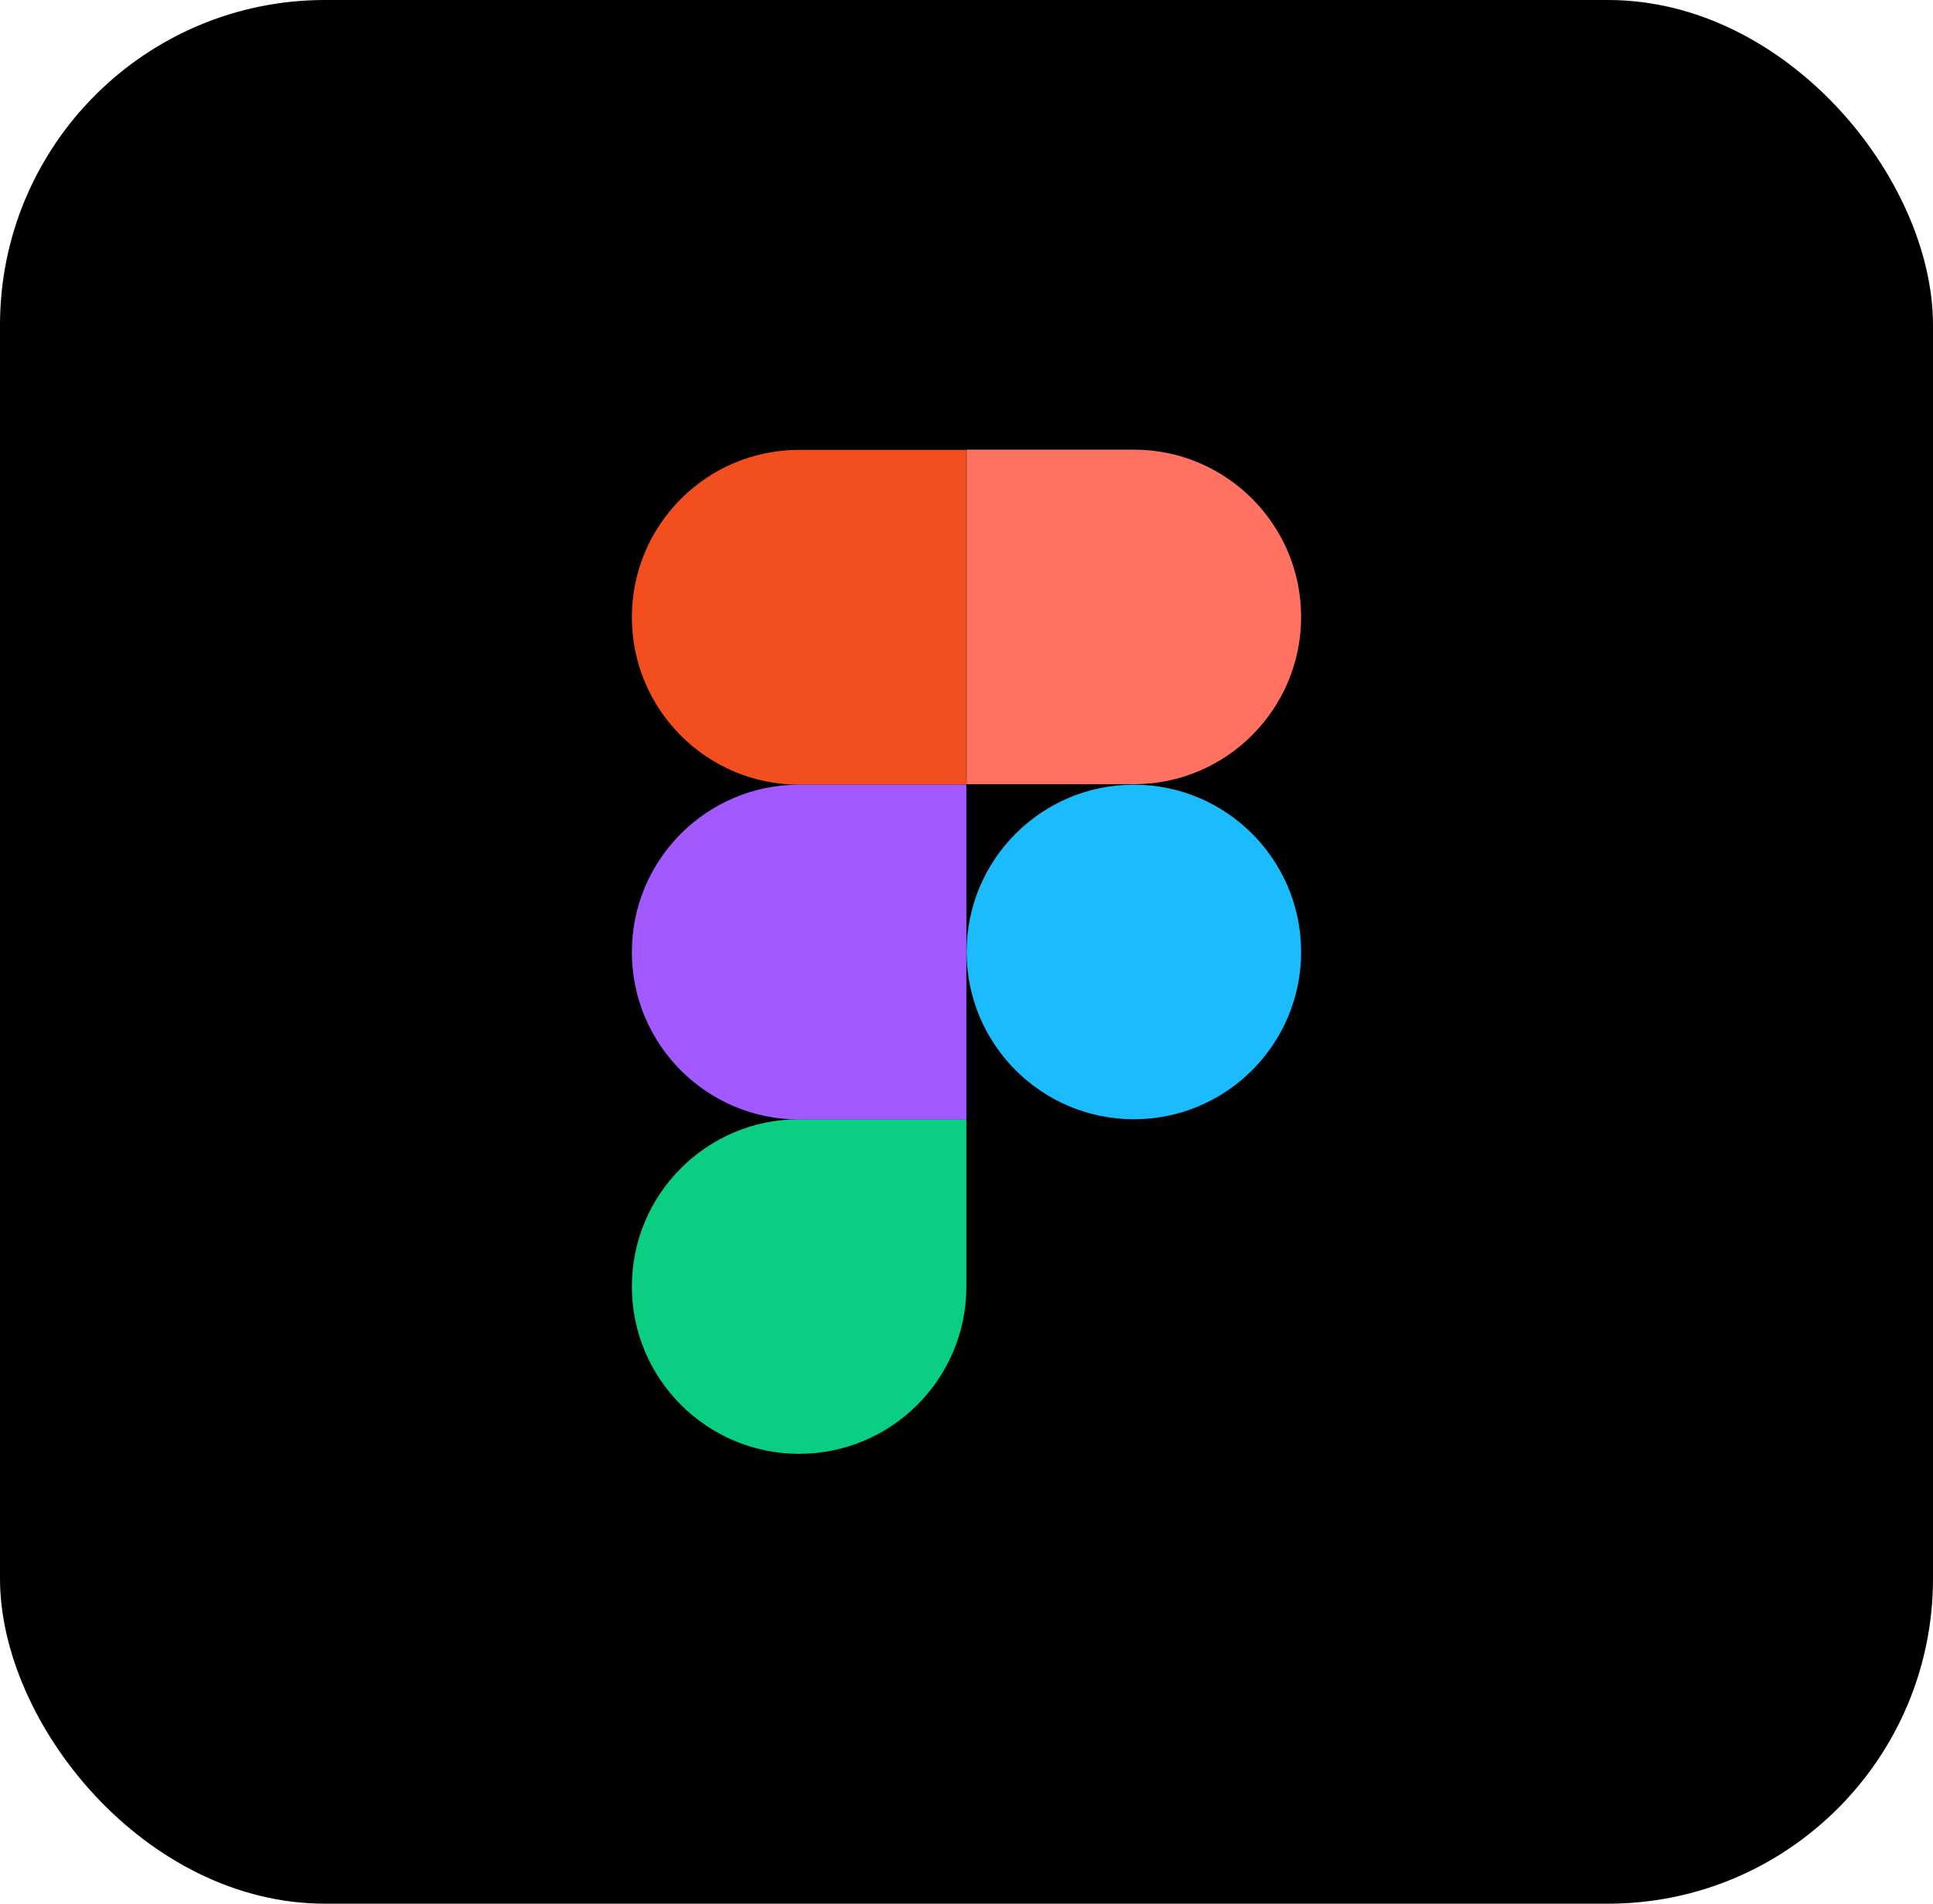
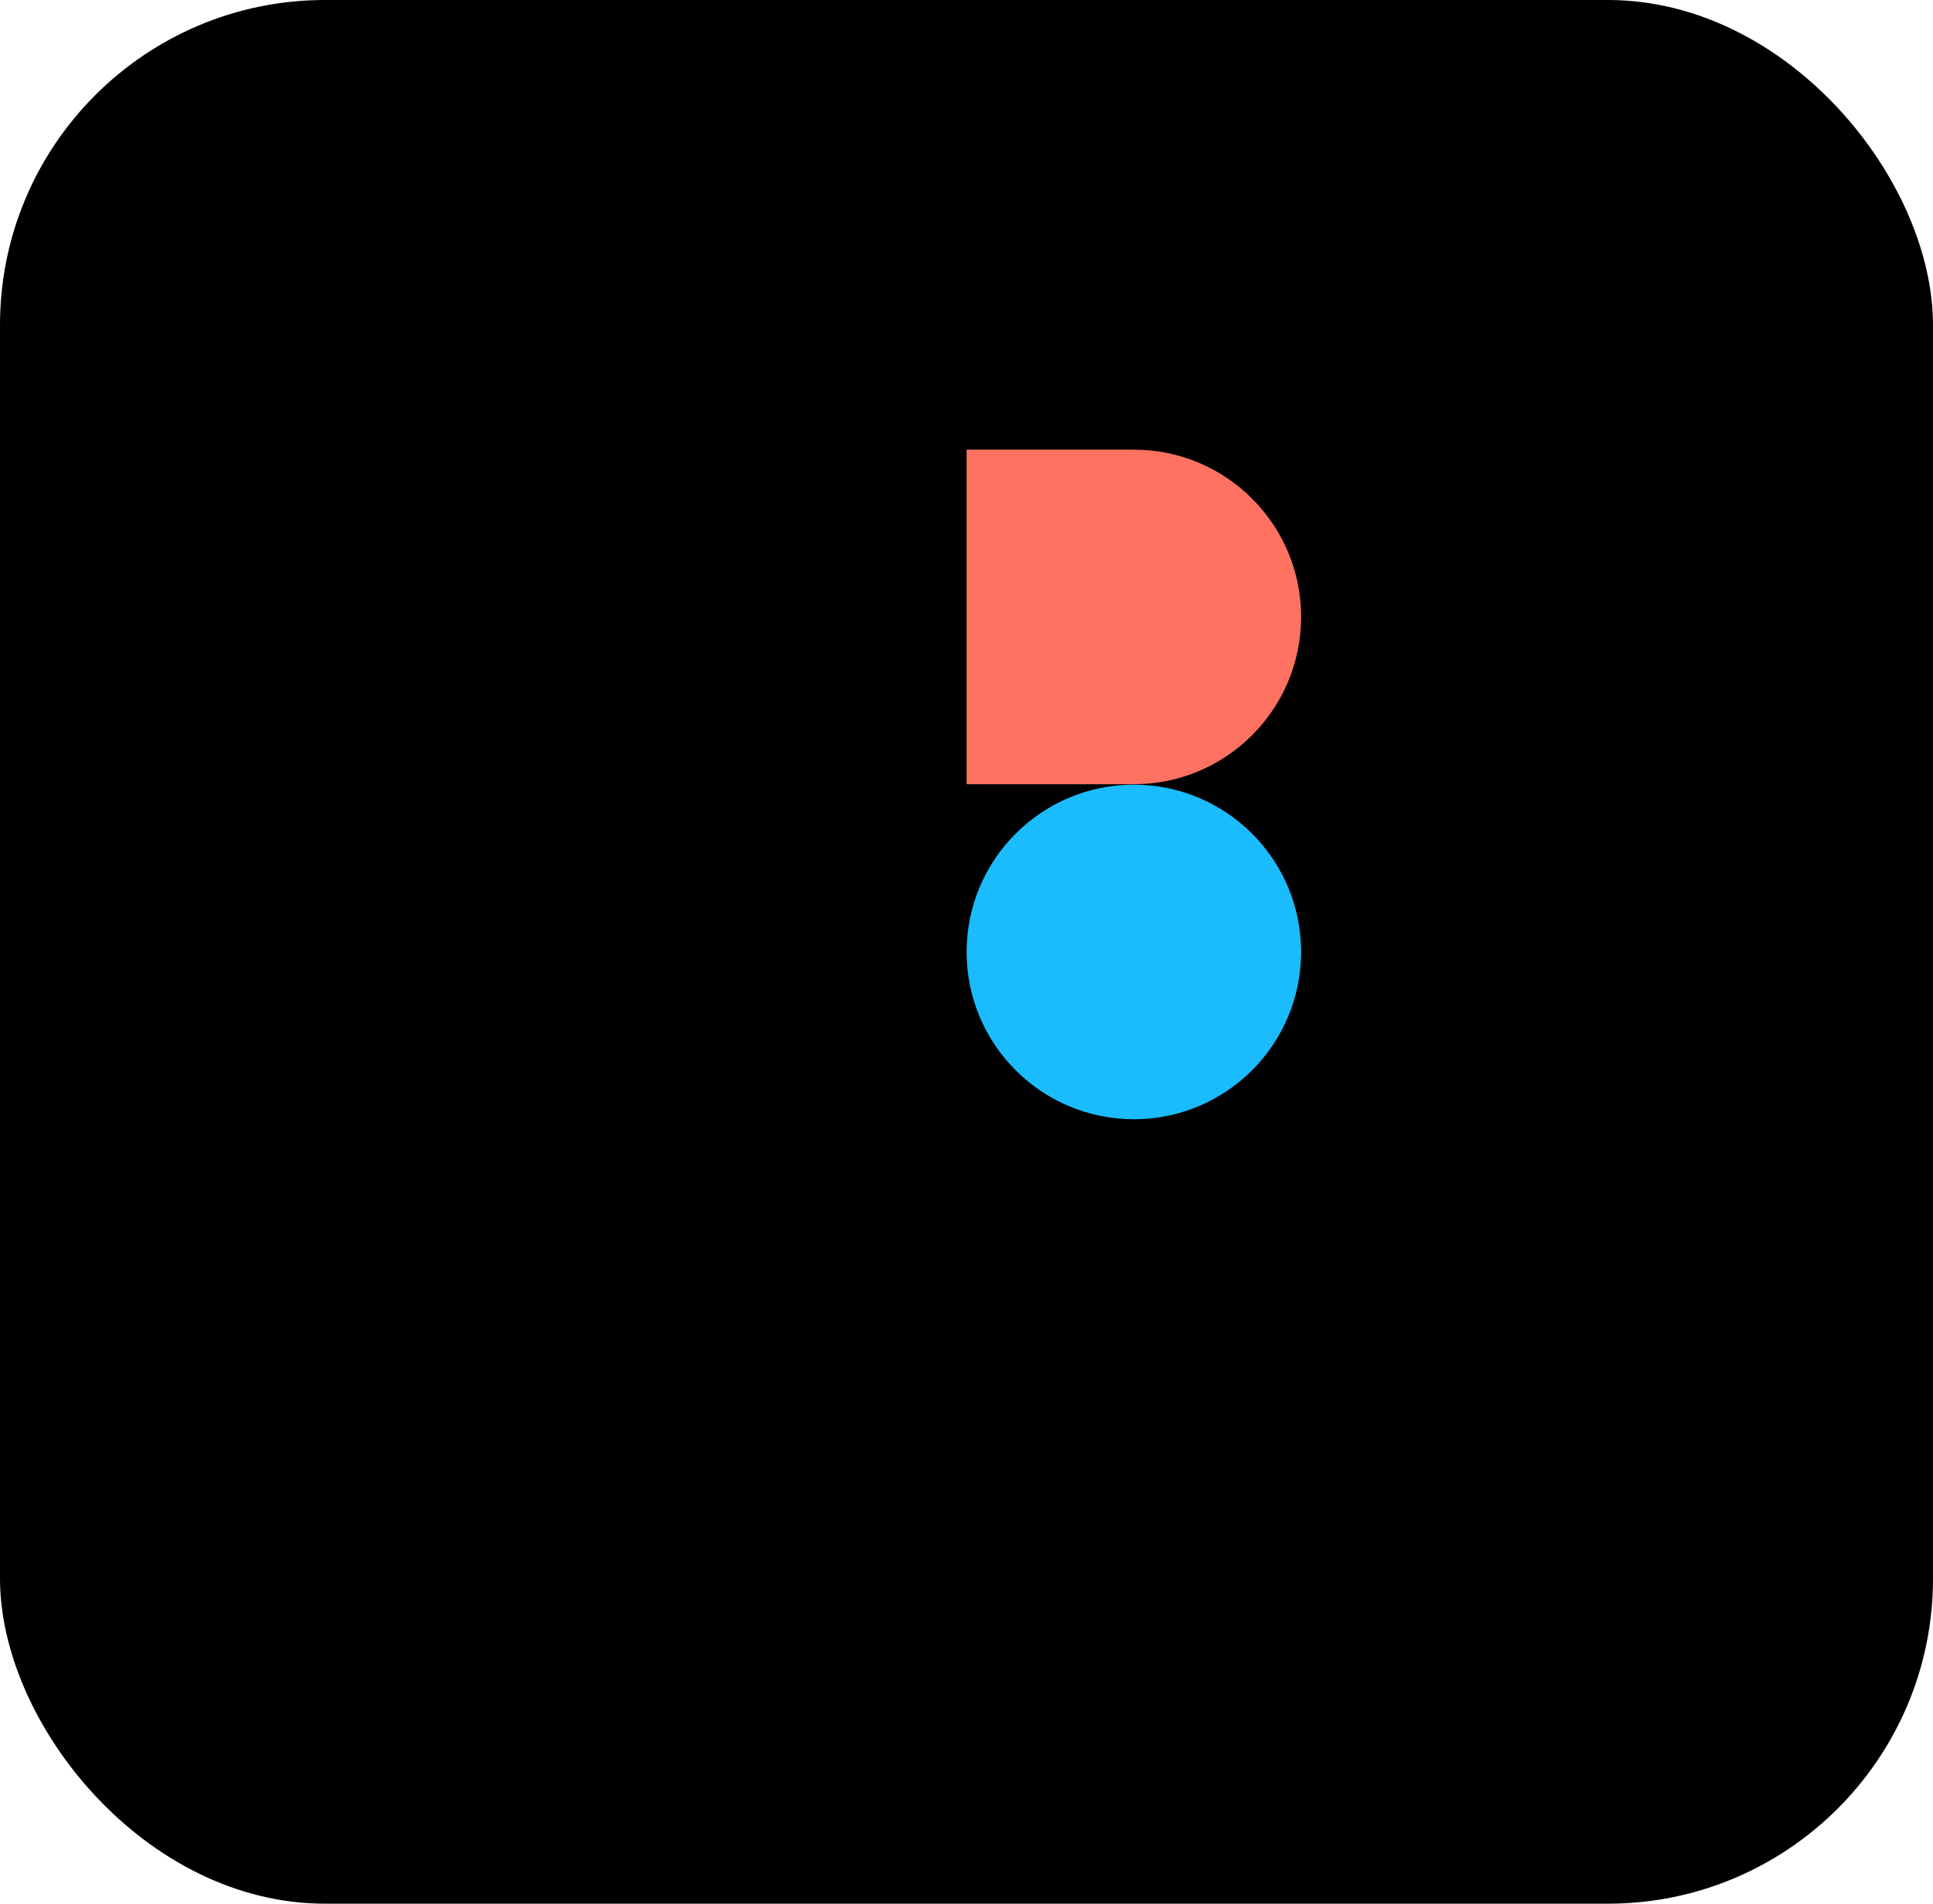
<svg xmlns="http://www.w3.org/2000/svg" id="Layer_1" viewBox="0 0 83.33 82.05">
  <rect width="83.33" height="82.05" rx="14.01" ry="14.01" />
-   <path d="M27.24,26.6c0-3.98,3.23-7.21,7.21-7.21h7.21v14.43h-7.21c-3.98,0-7.21-3.23-7.21-7.21Z" style="fill:#f24e1e;" />
-   <path d="M41.67,19.38h7.21c3.98,0,7.21,3.23,7.21,7.21s-3.23,7.21-7.21,7.21h-7.21v-14.43Z" style="fill:#ff7262;" />
+   <path d="M41.67,19.38h7.21c3.98,0,7.21,3.23,7.21,7.21s-3.23,7.21-7.21,7.21h-7.21Z" style="fill:#ff7262;" />
  <path d="M41.67,41.03c0-3.98,3.23-7.21,7.21-7.21s7.21,3.23,7.21,7.21-3.23,7.21-7.21,7.21-7.21-3.23-7.21-7.21Z" style="fill:#1abcfe;" />
-   <path d="M27.24,55.45c0-3.98,3.23-7.21,7.21-7.21h7.21v7.21c0,3.98-3.23,7.21-7.21,7.21s-7.21-3.23-7.21-7.21Z" style="fill:#0acf83;" />
-   <path d="M27.24,41.03c0-3.98,3.23-7.21,7.21-7.21h7.21v14.43h-7.21c-3.98,0-7.21-3.23-7.21-7.21Z" style="fill:#a259ff;" />
</svg>